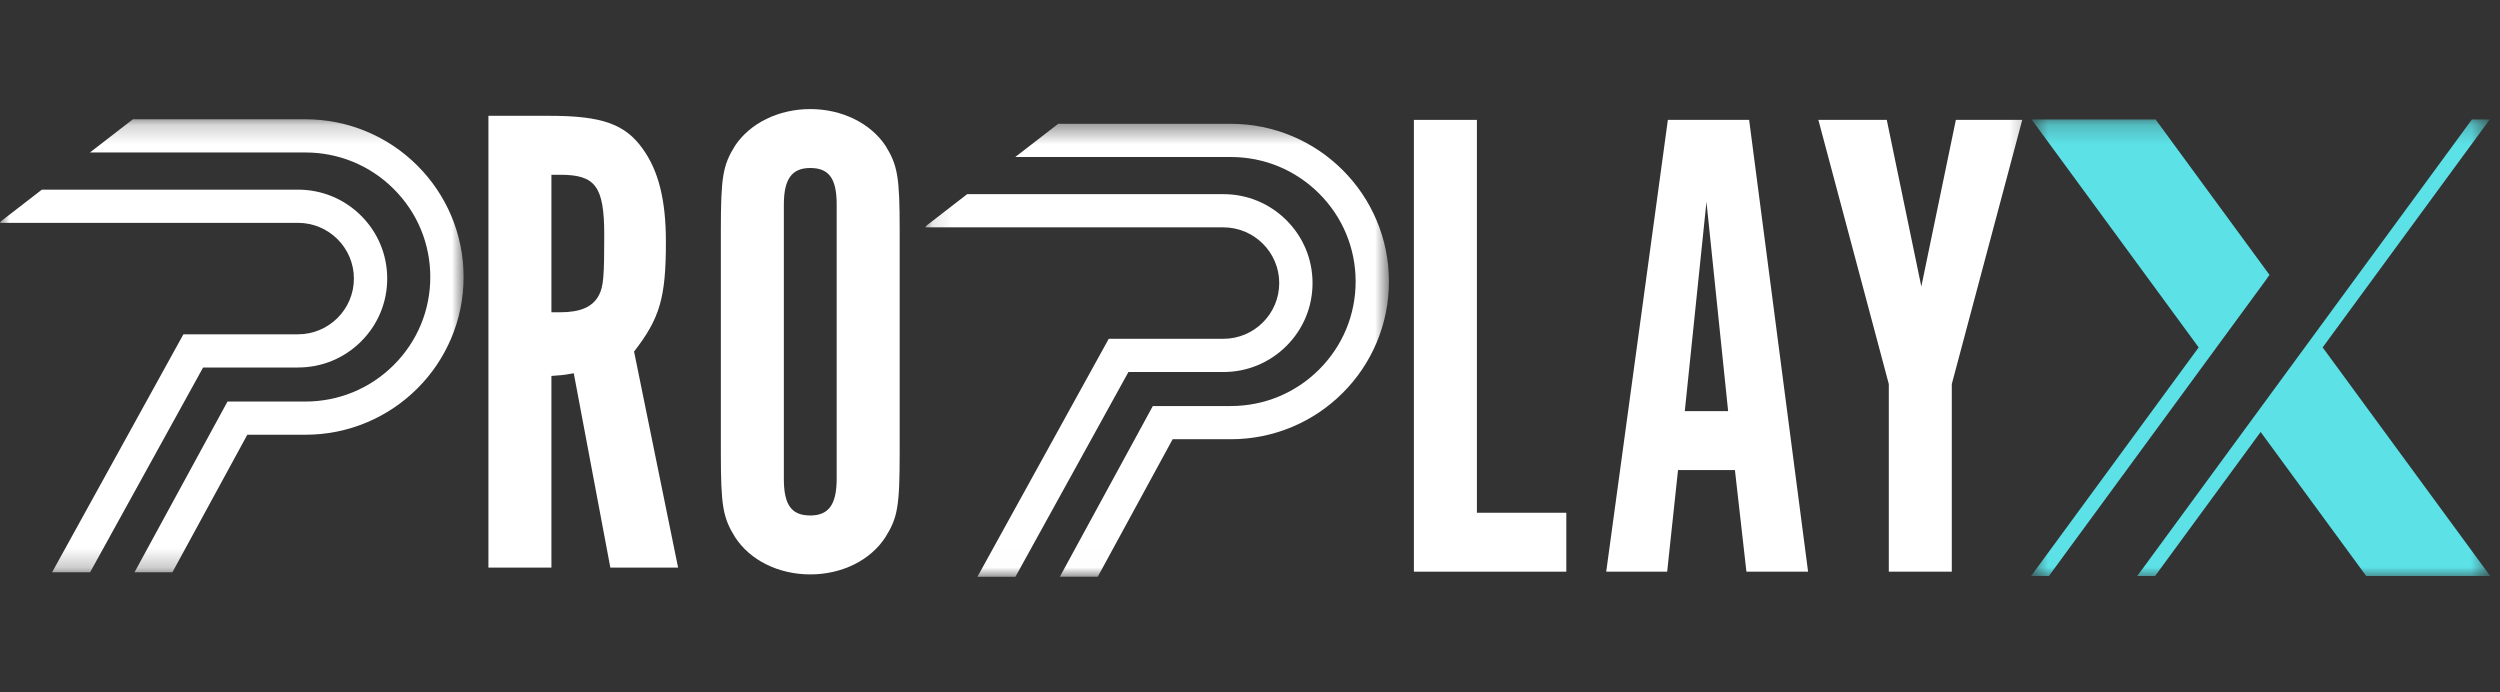
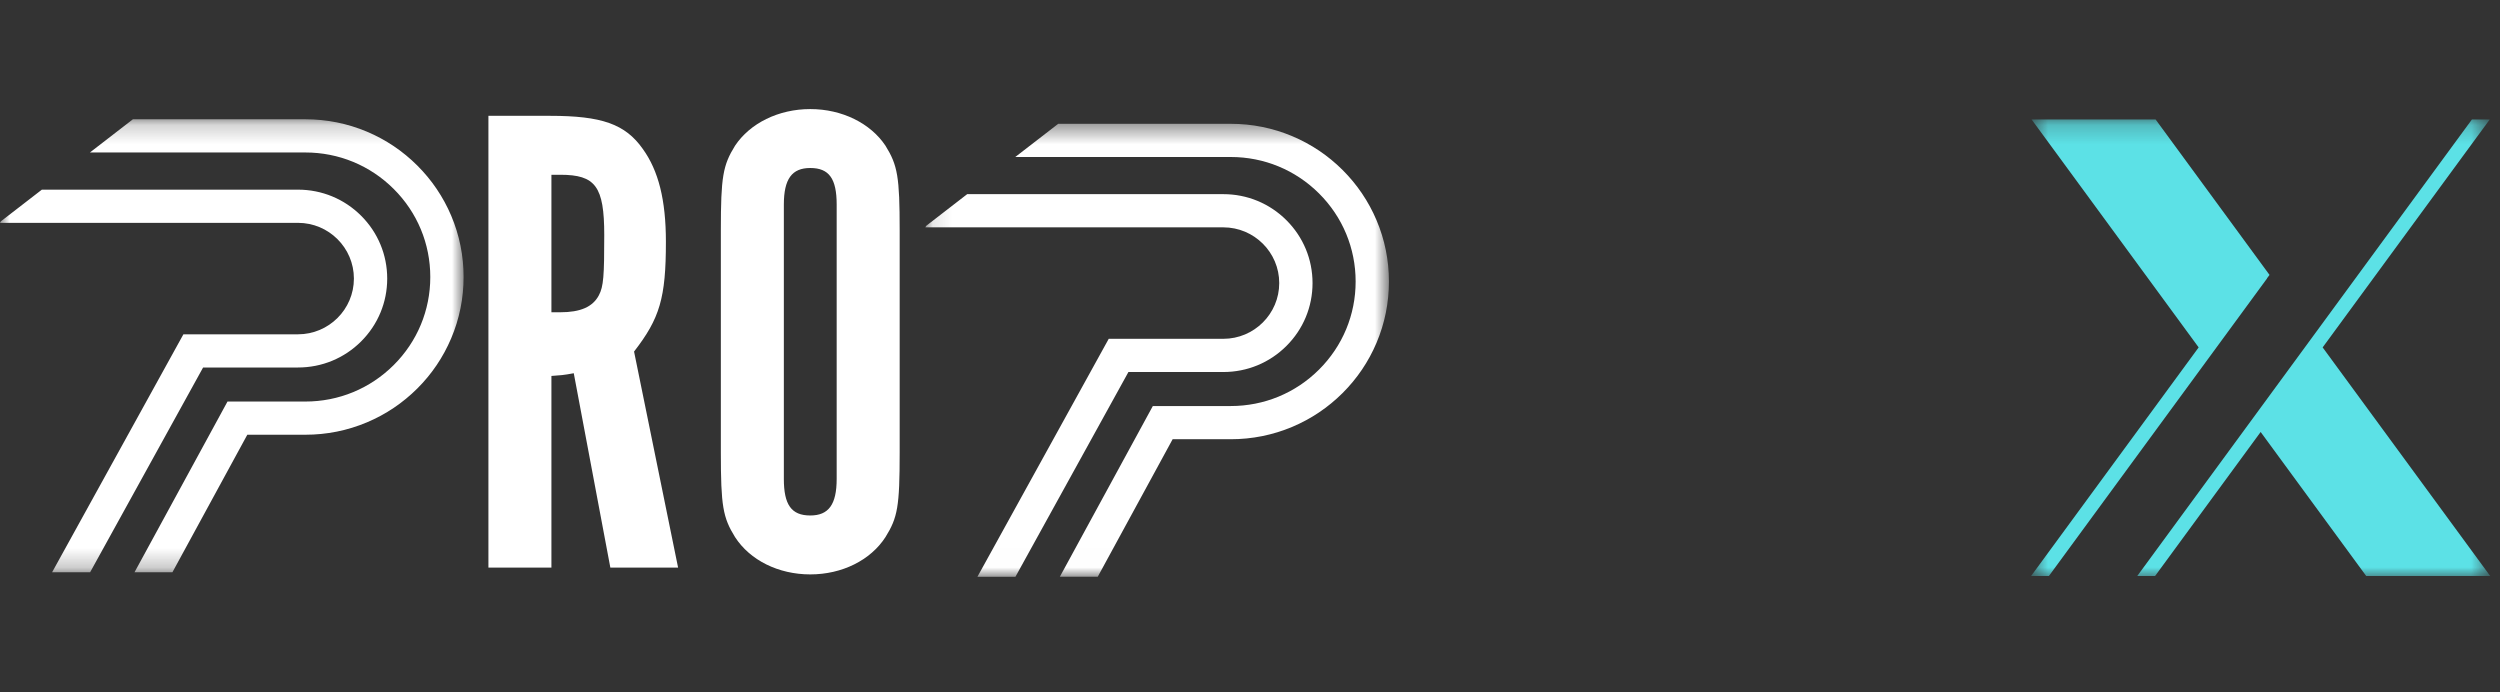
<svg xmlns="http://www.w3.org/2000/svg" width="130" height="36" viewBox="0 0 130 36" fill="none">
  <rect x="0" y="0" width="130" height="36" fill="#333333" stroke="none" />
  <mask id="mask0_3801_417" style="mask-type:luminance" maskUnits="userSpaceOnUse" x="0" y="6" width="25" height="24">
    <path fill-rule="evenodd" clip-rule="evenodd" d="M0 6.203H24.108V29.757H0V6.203Z" fill="white" />
  </mask>
  <g mask="url(#mask0_3801_417)">
    <path d="M20.135 14.486C20.135 15.722 19.652 16.883 18.776 17.756C17.901 18.629 16.735 19.11 15.497 19.11H10.561L4.686 29.758H2.709L9.537 17.384H15.496C17.099 17.384 18.403 16.084 18.403 14.486C18.403 12.888 17.099 11.588 15.496 11.588H0L0.045 11.509L2.177 9.862H15.496C16.735 9.862 17.9 10.343 18.776 11.216C19.652 12.089 20.135 13.251 20.135 14.486ZM23.461 11.212C23.046 10.235 22.453 9.359 21.698 8.606C20.943 7.853 20.063 7.262 19.084 6.848C18.069 6.42 16.991 6.203 15.881 6.203H6.91L4.676 7.929H15.881C17.616 7.929 19.246 8.603 20.473 9.826C21.7 11.049 22.375 12.675 22.375 14.405C22.375 16.134 21.7 17.76 20.473 18.983C19.246 20.206 17.615 20.88 15.881 20.88H11.83L6.995 29.757H8.966L12.86 22.606H15.881C16.991 22.606 18.068 22.389 19.083 21.961C20.063 21.548 20.942 20.957 21.698 20.204C22.453 19.451 23.046 18.574 23.46 17.597C23.89 16.585 24.107 15.511 24.107 14.405C24.107 13.298 23.89 12.224 23.461 11.212Z" fill="white" />
  </g>
  <mask id="mask1_3801_417" style="mask-type:luminance" maskUnits="userSpaceOnUse" x="48" y="6" width="25" height="24">
    <path fill-rule="evenodd" clip-rule="evenodd" d="M48.117 6.438H72.225V29.992H48.117V6.438Z" fill="white" />
  </mask>
  <g mask="url(#mask1_3801_417)">
    <path d="M68.252 14.72C68.252 15.956 67.77 17.117 66.894 17.99C66.018 18.864 64.853 19.345 63.614 19.345H58.678L52.803 29.992H50.826L57.654 17.618H63.613C65.216 17.618 66.52 16.318 66.52 14.72C66.52 13.122 65.216 11.822 63.613 11.822H48.117L48.163 11.743L50.294 10.096H63.613C64.853 10.096 66.017 10.577 66.893 11.45C67.77 12.324 68.252 13.485 68.252 14.72ZM71.578 11.447C71.163 10.47 70.57 9.593 69.815 8.84C69.06 8.087 68.18 7.496 67.201 7.083C66.186 6.655 65.108 6.438 63.998 6.438H55.027L52.793 8.164H63.998C65.733 8.164 67.364 8.838 68.59 10.06C69.817 11.283 70.493 12.91 70.493 14.639C70.493 16.369 69.817 17.994 68.59 19.218C67.364 20.441 65.732 21.114 63.998 21.114H59.947L55.112 29.991H57.083L60.977 22.84H63.998C65.108 22.84 66.185 22.623 67.2 22.196C68.18 21.782 69.06 21.191 69.815 20.438C70.57 19.685 71.163 18.808 71.577 17.832C72.007 16.82 72.224 15.746 72.224 14.639C72.225 13.532 72.007 12.458 71.578 11.447Z" fill="white" />
  </g>
  <mask id="mask2_3801_417" style="mask-type:luminance" maskUnits="userSpaceOnUse" x="105" y="6" width="25" height="25">
    <path fill-rule="evenodd" clip-rule="evenodd" d="M105.609 6.211H129.441V30.042H105.609V6.211Z" fill="white" />
  </mask>
  <g mask="url(#mask2_3801_417)">
    <path d="M120.778 18.065L129.468 6.211H128.541L111.138 29.951H112.065L117.554 22.463L123.042 29.951H129.49L120.778 18.065ZM117.881 14.477L118.015 14.295L112.09 6.211H105.642L114.33 18.065L105.617 29.951H106.544L117.886 14.48L117.881 14.477Z" fill="#5CE1E6" />
  </g>
  <mask id="mask3_3801_417" style="mask-type:luminance" maskUnits="userSpaceOnUse" x="23" y="0" width="26" height="36">
    <path fill-rule="evenodd" clip-rule="evenodd" d="M23.938 0H48.234V35.825H23.938V0Z" fill="white" />
  </mask>
  <g mask="url(#mask3_3801_417)">
    <path d="M25.398 29.516H28.674V19.549C29.167 19.513 29.273 19.513 29.836 19.408L31.738 29.516H35.261L32.971 18.281C34.309 16.555 34.627 15.498 34.627 12.575C34.627 10.391 34.239 8.876 33.429 7.749C32.513 6.446 31.28 6.023 28.604 6.023H25.398V29.516ZM28.674 16.238V9.088H29.132C30.963 9.088 31.421 9.686 31.421 12.223C31.421 14.336 31.386 14.899 31.14 15.357C30.823 15.956 30.189 16.238 29.132 16.238H28.674Z" fill="white" />
    <path d="M37.484 23.529C37.484 26.312 37.59 26.911 38.224 27.932C38.999 29.13 40.478 29.869 42.134 29.869C43.789 29.869 45.268 29.13 46.043 27.932C46.677 26.911 46.783 26.347 46.783 23.529V11.977C46.783 9.194 46.677 8.595 46.043 7.574C45.268 6.412 43.789 5.672 42.134 5.672C40.478 5.672 38.999 6.412 38.224 7.574C37.59 8.595 37.484 9.194 37.484 11.977V23.529ZM43.507 24.903C43.507 26.241 43.085 26.805 42.134 26.805C41.147 26.805 40.76 26.241 40.76 24.903V10.638C40.76 9.3 41.183 8.736 42.134 8.736C43.12 8.736 43.507 9.3 43.507 10.638V24.903Z" fill="white" />
  </g>
  <mask id="mask4_3801_417" style="mask-type:luminance" maskUnits="userSpaceOnUse" x="72" y="0" width="34" height="36">
-     <path fill-rule="evenodd" clip-rule="evenodd" d="M72.086 0.086H105.694V35.999H72.086V0.086Z" fill="white" />
-   </mask>
+     </mask>
  <g mask="url(#mask4_3801_417)">
    <path d="M73.523 29.727H81.448V26.663H76.799V6.234H73.523V29.727Z" fill="white" />
    <path d="M83.523 29.727H86.693L87.257 24.444H90.216L90.814 29.727H94.02L90.955 6.234H86.729L83.523 29.727ZM87.609 21.38L88.736 10.496L89.863 21.38H87.609Z" fill="white" />
-     <path d="M98.218 29.727H101.493V19.971L105.157 6.234H101.705L99.909 14.899L98.112 6.234H94.555L98.218 19.971V29.727Z" fill="white" />
  </g>
</svg>